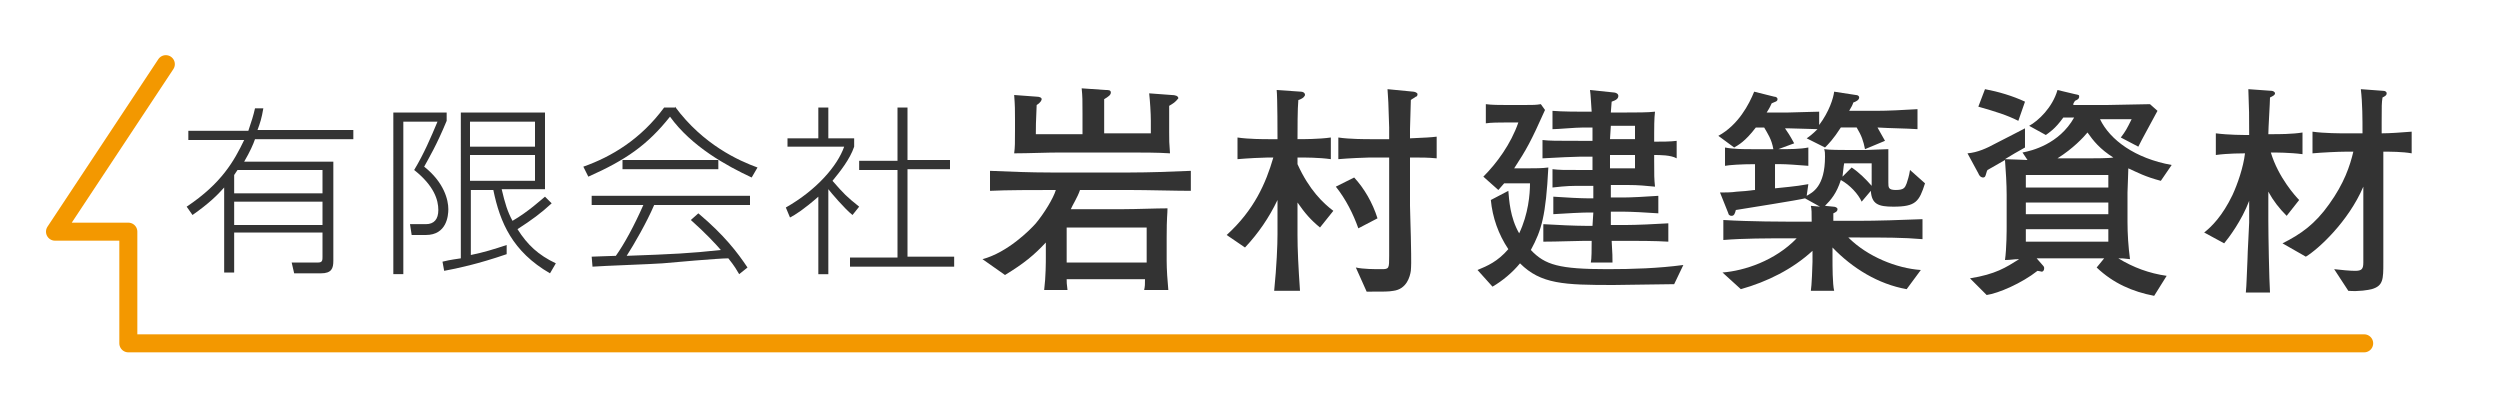
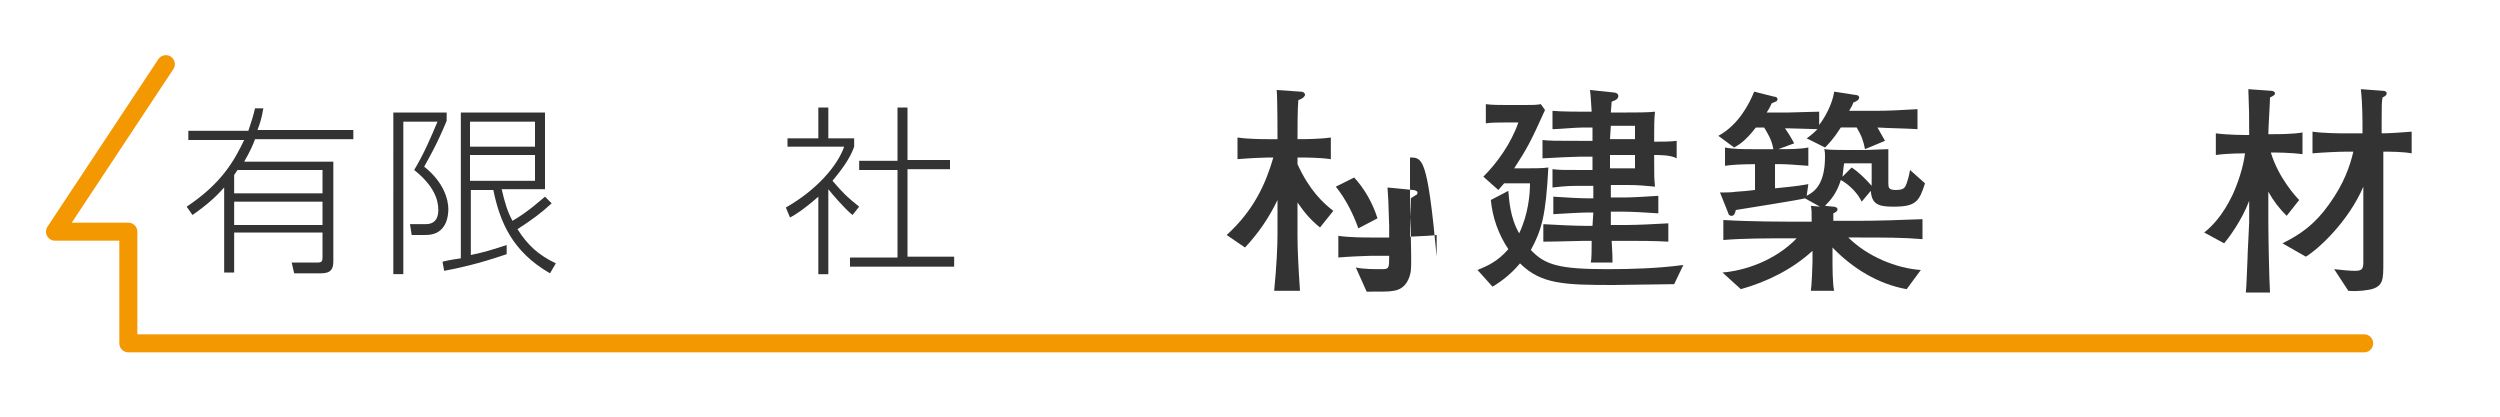
<svg xmlns="http://www.w3.org/2000/svg" version="1.1" id="レイヤー_1" x="0px" y="0px" viewBox="0 0 300 50" style="enable-background:new 0 0 300 50;" xml:space="preserve">
  <style type="text/css">
	.st0{fill:#333333;}
	.st1{fill:none;stroke:#F39800;stroke-width:2.162;stroke-linecap:round;stroke-linejoin:round;stroke-miterlimit:10;}
</style>
  <g>
    <path class="st0" d="M31.6,13c-0.2,1.2-0.4,1.8-0.7,2.6h11.5v1.1H30.6c-0.2,0.6-0.6,1.5-1.3,2.7h10.7v11.9c0,0.9-0.2,1.5-1.5,1.5   h-3.2L35,31.5l3.2,0c0.5,0,0.5-0.3,0.5-0.7v-2.9H28.1v4.8h-1.2V22.5c-0.8,0.9-1.8,1.9-3.8,3.3l-0.7-1c4.2-2.8,5.7-5.5,6.9-8h-6.7   v-1.1h7.2c0.4-1.2,0.6-1.8,0.8-2.7L31.6,13z M28.5,20.4c-0.2,0.3-0.2,0.3-0.4,0.6v2.2h10.6v-2.8H28.5z M38.7,24.2H28.1V27h10.6   V24.2z" />
    <path class="st0" d="M53.6,13.5v1c-1.2,2.9-2.1,4.4-2.7,5.5c2.4,1.9,2.9,4,2.9,5.1c0,0.8-0.2,3.1-2.7,3.1h-1.7l-0.2-1.3l1.9,0   c1,0,1.5-0.6,1.5-1.7c0-1.2-0.5-2.9-2.9-4.8c1.2-2,2-3.9,2.8-5.8h-4.1v18.3h-1.2V13.5H53.6z M66.2,24.4c-1.3,1.2-2.4,2-4.1,3.1   c1.2,1.9,2.5,3.1,4.6,4.1l-0.7,1.2c-4.5-2.6-6-6.1-6.8-10h-2.7v7.8c1.5-0.3,2.8-0.7,4.3-1.2v1.1c-3.5,1.2-5.9,1.7-7.5,2l-0.2-1.1   c0.4-0.1,0.8-0.2,2.2-0.4V13.5h10.1v9.2h-5.2c0.4,1.7,0.7,2.7,1.3,3.8c1.9-1.1,3.4-2.5,3.9-2.9L66.2,24.4z M64.2,14.6h-7.8v3h7.8   V14.6z M64.2,18.6h-7.8v3.1h7.8V18.6z" />
-     <path class="st0" d="M81,12.8c3.4,4.6,7.7,6.5,9.9,7.3l-0.7,1.2c-3-1.4-7.2-3.7-9.8-7.3c-2.7,3.4-5.3,5.2-9.8,7.2l-0.6-1.2   c3.4-1.2,6.9-3.3,9.7-7.1H81z M83.8,25.6c3.1,2.6,4.7,4.7,5.9,6.5l-1,0.8c-0.3-0.5-0.5-0.9-1.3-1.9c-1.2,0-6.8,0.5-7.9,0.6   c-1.3,0.1-7.2,0.3-8.4,0.4l-0.1-1.2c0.2,0,2.5-0.1,2.9-0.1c1-1.4,2.2-3.6,3.3-6.1H71v-1.1h19v1.1H78.5c-0.9,2.1-2.4,4.7-3.3,6.1   c5.6-0.2,7.6-0.3,11.3-0.7c-0.5-0.6-1.9-2.1-3.6-3.6L83.8,25.6z M74.7,19.2h11.5v1.1H74.7V19.2z" />
    <path class="st0" d="M102.3,25.8c-0.9-0.7-2.6-2.7-2.9-3.1v10.2h-1.2v-9.3c-1.7,1.5-2.8,2.2-3.4,2.5l-0.5-1.2c3.7-2.1,6.2-5,7-7.3   h-6.8v-1h3.7v-3.7h1.2v3.7h3.1v1c-0.5,1.5-1.7,3-2.6,4.1c1.4,1.6,1.7,1.9,3.2,3.1L102.3,25.8z M108.9,12.8v6.4h5.1v1.1h-5.1v10.5   h5.6V32H102v-1.1h5.7V20.4h-4.6v-1.1h4.6v-6.4H108.9z" />
-     <path class="st0" d="M135.6,22.8h-6c-0.3,0.9-0.9,1.8-1.1,2.3h6.4c1.4,0,3.9-0.1,5.2-0.1c0,0.7-0.1,1-0.1,3.5v2.8   c0,1,0.1,2.5,0.2,3.5h-2.9c0.1-0.5,0.1-0.6,0.1-1.3H128c0,0.3,0,0.6,0.1,1.3h-2.8c0.2-1.6,0.2-3.4,0.2-3.9v-1.8   c-1.4,1.5-2.6,2.5-4.9,3.9l-2.7-1.9c3-0.8,5.7-3.5,6.4-4.3c1-1.2,2.1-3,2.4-4h-0.5c-2,0-5.5,0-7.4,0.1v-2.4   c2.4,0.1,4.8,0.2,7.3,0.2h9.5c2.3,0,5-0.1,7.3-0.2v2.4C141.1,22.9,137.6,22.8,135.6,22.8z M140.3,12.7V15v0.9c0,0.9,0,1.3,0.1,2.5   c-1.5-0.1-3.3-0.1-5.5-0.1h-7.6c-1.7,0-3.9,0.1-5.6,0.1c0.1-0.7,0.1-1.3,0.1-2.8v-1.3c0-1.1,0-1.6-0.1-2.9l2.7,0.2   c0.3,0,0.6,0.1,0.6,0.3c0,0.1-0.1,0.4-0.6,0.7c-0.1,2-0.1,2.8-0.1,3.5h5.6v-2.4c0-1.7,0-2.1-0.1-3.1l2.9,0.2c0.3,0,0.6,0,0.6,0.3   c0,0.3-0.3,0.5-0.8,0.8c0,0.4,0,1.7,0,1.8v2.3h5.6v-1.5c0-0.9-0.1-2.4-0.2-3.3l2.7,0.2c0.4,0,0.8,0.1,0.8,0.4   C141,12.3,140.8,12.4,140.3,12.7z M137.6,27.3H128v4.2h9.6V27.3z" />
-     <path class="st0" d="M158.4,27.3c-1.1-0.9-1.8-1.7-2.7-3v3.9c0,1.7,0.1,3.8,0.3,6.7h-3.1c0.3-3,0.4-5.5,0.4-6.8V24   c-1,2.1-2.3,4-3.9,5.7l-2.2-1.5c3.3-3,4.7-6.2,5.6-9.3h-0.6c-0.6,0-2.6,0.1-3.7,0.2v-2.6c1.3,0.2,3.2,0.2,3.7,0.2h1.1   c0-0.3,0-5.1-0.1-5.9l2.9,0.2c0.2,0,0.5,0.1,0.5,0.4c0,0.1-0.2,0.3-0.2,0.3c-0.1,0.1-0.5,0.3-0.6,0.3c-0.1,1-0.1,3.6-0.1,4.7   c0.7,0,2.6,0,4-0.2v2.6c-1.4-0.2-3.1-0.2-4-0.2v0.8c1.4,3.1,3.1,4.7,4.3,5.6L158.4,27.3z M163,27.4c-0.6-1.7-1.5-3.5-2.7-5l2.2-1.1   c1.2,1.3,2.2,3,2.8,4.9L163,27.4z M169.2,18.9v5.8c0,0.6,0.1,3.2,0.1,3.7c0,1.1,0.1,3,0,4.1c-0.1,0.7-0.5,2.2-2.1,2.4   c-0.6,0.1-0.9,0.1-3.2,0.1l-1.3-2.9c0.9,0.2,2.2,0.2,3.1,0.2c0.9,0,0.9-0.1,0.9-1.6V18.9h-2.3c-0.5,0-2.7,0.1-3.8,0.2v-2.6   c1.3,0.2,3.3,0.2,3.8,0.2h2.3v-1.4c0-0.5-0.1-2.5-0.1-3c0-0.3-0.1-1.4-0.1-1.6l3.1,0.3c0.1,0,0.5,0.1,0.5,0.3   c0,0.2-0.1,0.3-0.2,0.3c-0.1,0.1-0.5,0.3-0.6,0.4c0,0.6-0.1,3-0.1,3.5v1.1c2.1-0.1,2.3-0.1,3.2-0.2v2.6   C171.3,18.9,170.7,18.9,169.2,18.9z" />
+     <path class="st0" d="M158.4,27.3c-1.1-0.9-1.8-1.7-2.7-3v3.9c0,1.7,0.1,3.8,0.3,6.7h-3.1c0.3-3,0.4-5.5,0.4-6.8V24   c-1,2.1-2.3,4-3.9,5.7l-2.2-1.5c3.3-3,4.7-6.2,5.6-9.3h-0.6c-0.6,0-2.6,0.1-3.7,0.2v-2.6c1.3,0.2,3.2,0.2,3.7,0.2h1.1   c0-0.3,0-5.1-0.1-5.9l2.9,0.2c0.2,0,0.5,0.1,0.5,0.4c0,0.1-0.2,0.3-0.2,0.3c-0.1,0.1-0.5,0.3-0.6,0.3c-0.1,1-0.1,3.6-0.1,4.7   c0.7,0,2.6,0,4-0.2v2.6c-1.4-0.2-3.1-0.2-4-0.2v0.8c1.4,3.1,3.1,4.7,4.3,5.6L158.4,27.3z M163,27.4c-0.6-1.7-1.5-3.5-2.7-5l2.2-1.1   c1.2,1.3,2.2,3,2.8,4.9L163,27.4z M169.2,18.9v5.8c0,0.6,0.1,3.2,0.1,3.7c0,1.1,0.1,3,0,4.1c-0.1,0.7-0.5,2.2-2.1,2.4   c-0.6,0.1-0.9,0.1-3.2,0.1l-1.3-2.9c0.9,0.2,2.2,0.2,3.1,0.2c0.9,0,0.9-0.1,0.9-1.6h-2.3c-0.5,0-2.7,0.1-3.8,0.2v-2.6   c1.3,0.2,3.3,0.2,3.8,0.2h2.3v-1.4c0-0.5-0.1-2.5-0.1-3c0-0.3-0.1-1.4-0.1-1.6l3.1,0.3c0.1,0,0.5,0.1,0.5,0.3   c0,0.2-0.1,0.3-0.2,0.3c-0.1,0.1-0.5,0.3-0.6,0.4c0,0.6-0.1,3-0.1,3.5v1.1c2.1-0.1,2.3-0.1,3.2-0.2v2.6   C171.3,18.9,170.7,18.9,169.2,18.9z" />
    <path class="st0" d="M200.9,34.1c-1.1,0-6.3,0.1-7.3,0.1c-5.9,0-8.7-0.1-11.2-2.6c-0.9,1.1-2.1,2.1-3.3,2.8l-1.8-2   c1.2-0.5,2.4-1,3.7-2.5c-1.2-1.8-1.9-3.8-2.1-5.9l2.1-1.1c0.1,1.1,0.2,3.2,1.3,5.1c1.1-2.3,1.3-4.7,1.3-6h-3.1l-0.7,0.8l-1.8-1.6   c1.6-1.6,3.3-3.9,4.2-6.5h-1.7c-0.5,0-1.6,0-2.2,0.1v-2.3c0.7,0.1,1.7,0.1,2.4,0.1h2.3c1,0,1.3,0,1.9-0.1l0.5,0.7   c-1.7,3.8-2.2,4.7-3.7,7h1.7c0.7,0,1.7,0,2.4-0.1c-0.3,5.8-0.8,7.5-2.1,9.9c1.7,1.8,3.4,2.3,9.2,2.3c3,0,6.1-0.1,9.1-0.5   L200.9,34.1z M198.5,18.6v0.7c0,1.8,0,2.1,0.1,3.1c-1.1-0.1-1.9-0.2-3.3-0.2h-2v1.5h1.5c0.9,0,2.8-0.1,4.2-0.2v2.1   c-1.3-0.1-3.4-0.2-4.2-0.2h-1.5l0,1.6h1.9c1.1,0,3.4-0.1,5-0.2V29c-1.5-0.1-4-0.1-5-0.1h-1.8c0.1,1.7,0.1,1.9,0.1,2.6h-2.6   c0.1-0.4,0.1-1.7,0.1-2.6h-0.8c-0.9,0-3.3,0.1-5,0.1v-2.1c1.6,0.1,3.9,0.2,5,0.2h0.9l0.1-1.6h-0.6c-0.7,0-2.7,0.1-4.2,0.2v-2.1   c1.4,0.1,3.3,0.2,4.2,0.2h0.6v-1.5h-1c-1.8,0-2.1,0-3.9,0.2v-2.2c0.9,0.1,1.1,0.1,3.8,0.1h1v-1.6h-1.5c-0.5,0-2.9,0.1-4.5,0.2v-2.2   c0.9,0.1,1.5,0.1,4.6,0.1h1.4c0-0.5,0-0.6,0-1.6h-1.1c-1,0-3,0.2-3.7,0.2v-2.2c1.1,0.1,3.3,0.1,3.6,0.1h1.1   c-0.1-1.3-0.1-1.9-0.2-2.6l2.9,0.3c0.1,0,0.5,0.1,0.5,0.4c0,0.3-0.2,0.5-0.8,0.7c0,0.1-0.1,1.2-0.1,1.3h1.8c1.2,0,2.7,0,3.5-0.1   c-0.1,0.8-0.1,2.1-0.1,2.6v1c0.8,0,2,0,2.7-0.1v2.1C200.5,18.6,199.2,18.6,198.5,18.6z M196.2,15.1h-2.9c0,0.2-0.1,1.4-0.1,1.6h3   V15.1z M196.2,18.6h-3v1.6h3V18.6z" />
    <path class="st0" d="M227.2,24.8c-1.8,0-2.6-0.3-2.7-1.9l-1.1,1.3c-0.4-0.9-1.4-2-2.5-2.6c-0.5,1.6-1.2,2.4-1.9,3.1l1,0.1   c0.2,0,0.5,0.1,0.5,0.3c0,0.3-0.3,0.4-0.5,0.5v0.9h2.8c2.6,0,5.3-0.1,7.9-0.2v2.4c-2.3-0.2-4.5-0.2-7.9-0.2h-1   c2.3,2.3,5.8,3.7,8.7,3.9l-1.7,2.3c-3.4-0.6-6.5-2.5-8.9-5V31c0,0.9,0,3.1,0.2,3.9h-2.8c0.1-0.5,0.2-3.1,0.2-3.5v-1.3   c-2.4,2.2-5.4,3.7-8.6,4.6l-2.2-2c2.6-0.2,6.3-1.4,8.9-4.1h-0.9c-2.6,0-5.5,0-7.9,0.2v-2.4c3.2,0.2,7.6,0.2,7.9,0.2h2.7   c0-1.1,0-1.5-0.1-1.9l1.1,0.1l-1.8-1c-0.7,0.2-7.1,1.2-8.3,1.4c-0.1,0.4-0.2,0.7-0.5,0.7c-0.3,0-0.4-0.2-0.4-0.3l-1-2.5   c0.5,0,1.4,0,2-0.1c1.7-0.1,1.9-0.2,2.2-0.2v-3.1c-1.7,0-3.1,0.1-3.6,0.2v-2.2c1,0.2,2.2,0.2,3.3,0.2h2.5c-0.2-1.2-0.7-1.9-1.1-2.6   h-1c-1.3,1.7-2.1,2.1-2.6,2.4l-1.9-1.4c2.4-1.3,3.7-3.8,4.3-5.3l2.4,0.6c0.2,0,0.4,0.1,0.4,0.3c0,0.3-0.3,0.3-0.7,0.5   c-0.3,0.7-0.5,0.9-0.6,1.1h2.6c0.7,0,2.9-0.1,3.7-0.1V15c1.2-1.6,1.7-3.2,1.8-4l2.6,0.4c0.2,0,0.4,0.1,0.4,0.3   c0,0.3-0.4,0.5-0.7,0.6c-0.1,0.3-0.2,0.5-0.5,1h3.2c1.5,0,3.3-0.1,5-0.2v2.4c-1.5-0.1-3.2-0.1-4.8-0.2c0.2,0.4,0.3,0.5,0.9,1.6   l-2.4,1c-0.2-1-0.4-1.6-1-2.6h-1.9c-0.9,1.4-1.5,2-1.9,2.4l-2.2-1.1c0.3-0.2,0.7-0.5,1.3-1.1c-0.7,0-2.7-0.1-3.5-0.1h-0.4   c0.4,0.6,0.5,0.7,1.1,1.8l-1.9,0.7c1.4,0,2.6,0,3.6-0.2v2.2c-1.3-0.1-2.6-0.2-3.3-0.2h-0.7v2.9c0.8-0.1,2.4-0.2,4-0.5l-0.2,1.4   c0.7-0.4,2.2-1.1,2.2-4.7c0-0.4,0-0.6-0.1-0.9c0.6,0.1,2.1,0.1,2.7,0.1h2.4c0.3,0,2.2-0.1,2.6-0.1c0,0.5,0,4,0,4   c0,0.6,0,0.9,0.9,0.9c1,0,1.1-0.3,1.3-0.8c0.1-0.3,0.3-0.9,0.4-1.6l1.8,1.6C230.3,24.2,229.9,24.8,227.2,24.8z M224.5,19.6h-3.2   c-0.1,0.5-0.1,0.9-0.2,1.6l1.1-1.1c0.9,0.6,1.7,1.4,2.4,2.2V19.6z" />
-     <path class="st0" d="M259.3,21.7c-1.9-0.5-2.8-1-3.9-1.5c0,0.5-0.1,2.5-0.1,2.9v3.5c0,1.5,0.1,3,0.3,4.5c-0.8-0.1-0.9-0.1-1.4-0.1   c1.8,1.1,3.7,1.8,5.8,2.1l-1.5,2.4c-2.6-0.5-4.9-1.5-6.9-3.4l0.9-1.1c-1,0-1,0-1.7,0h-5.6h-0.8l0.7,0.8c0.2,0.2,0.2,0.3,0.2,0.4   c0,0.2-0.1,0.4-0.3,0.4c0,0-0.4-0.1-0.5-0.1c-1.9,1.5-4.7,2.7-6.1,2.9l-2-2c3.1-0.5,4.3-1.3,5.9-2.3c-0.8,0-0.9,0.1-1.7,0.1   c0.2-1.4,0.2-3.7,0.2-4v-3.8c0-1.3-0.1-2.9-0.2-4.2c-0.7,0.4-1.9,1.1-2.1,1.2c-0.1,0.1-0.2,0.7-0.3,0.8c-0.1,0.1-0.2,0.1-0.2,0.1   c-0.1,0-0.4,0-0.6-0.5l-1.3-2.4c1.2-0.1,2.3-0.6,3.4-1.2c1.2-0.6,2.9-1.5,3.5-1.8v2.3c-0.4,0.2-2.1,1.2-2.4,1.4   c0.7,0,2.3,0.1,2.7,0.1l-0.6-0.9c1.1-0.2,4.4-1,6.2-4.2h-1.3c-1,1.4-1.7,1.8-2.1,2.1l-2-1.1c1.1-0.6,2.8-2.2,3.4-4.3l2.1,0.5   c0.5,0.1,0.5,0.1,0.5,0.3c0,0.3-0.3,0.4-0.5,0.5c-0.2,0.3-0.2,0.3-0.2,0.5h4c0.8,0,4.4-0.1,5.2-0.1l0.9,0.8   c-1.5,2.8-1.7,3.1-2.3,4.3l-2.1-1.1c0.6-0.8,0.7-1,1.3-2.2H252c1.2,2.5,4.2,4.7,8.6,5.5L259.3,21.7z M242.2,14.5   c-1.4-0.7-2.7-1.1-4.8-1.7l0.8-2.1c1.6,0.3,3.3,0.8,4.8,1.5L242.2,14.5z M253,21h-9.9v1.5h9.9V21z M253,24.3h-9.9v1.4h9.9V24.3z    M253,27.5h-9.9V29h9.9V27.5z M250.5,15.9c-0.5,0.6-1.7,1.9-3.6,3.1h3.9c0.4,0,2.3,0,2.8-0.1C252,17.9,251.2,16.9,250.5,15.9z" />
    <path class="st0" d="M272.5,18.3c0.9,3,3,5.3,3.4,5.7l-1.5,1.9c-0.9-0.9-1.6-1.8-2.2-2.9v3.5c0,1.7,0.1,7.1,0.2,8.6h-2.9   c0.1-1,0.1-2,0.2-4c0-0.7,0.2-4,0.2-4.4v-2.6c-0.9,2.4-2.5,4.5-3,5.1l-2.4-1.3c0.9-0.7,2.2-2,3.4-4.5c0.6-1.3,1.3-3.3,1.5-5   c-0.2,0-2.1,0-3.5,0.2v-2.6c1.5,0.2,3.5,0.2,3.5,0.2h0.5c0-2.6,0-2.8-0.1-5.5l2.8,0.2c0.1,0,0.4,0.1,0.4,0.3c0,0.2-0.2,0.3-0.6,0.5   c0,0.6-0.2,3.7-0.2,4.4h0.6c0.6,0,2.3,0,3.5-0.2v2.6C274.8,18.3,273,18.3,272.5,18.3z M286,18.2v13.3c0,2,0,2.8-1.4,3.2   c-0.4,0.1-1.5,0.3-2.8,0.2l-1.7-2.6c0.9,0.1,1.9,0.2,2.5,0.2c0.8,0,1-0.2,1-1v-9.1c-1.8,4.2-5.4,7.5-6.9,8.4l-2.8-1.6   c2.2-1.1,3.9-2.3,5.6-4.7c1.8-2.5,2.5-4.6,2.9-6.3h-0.9c-0.9,0-2.9,0.1-4,0.2v-2.6c1.4,0.2,3.4,0.2,4,0.2h2c0-1.7,0-3.6-0.2-5.3   l2.7,0.2c0.2,0,0.4,0.1,0.4,0.3c0,0.2-0.1,0.3-0.5,0.5c-0.1,0.7-0.1,0.9-0.1,2.9V16c1,0,2.3-0.1,3.6-0.2v2.6   C288.3,18.2,286.8,18.2,286,18.2z" />
  </g>
  <polyline class="st1" points="19.9,7.7 6.6,27.8 15.4,27.8 15.4,41.2 283.7,41.2 " />
</svg>